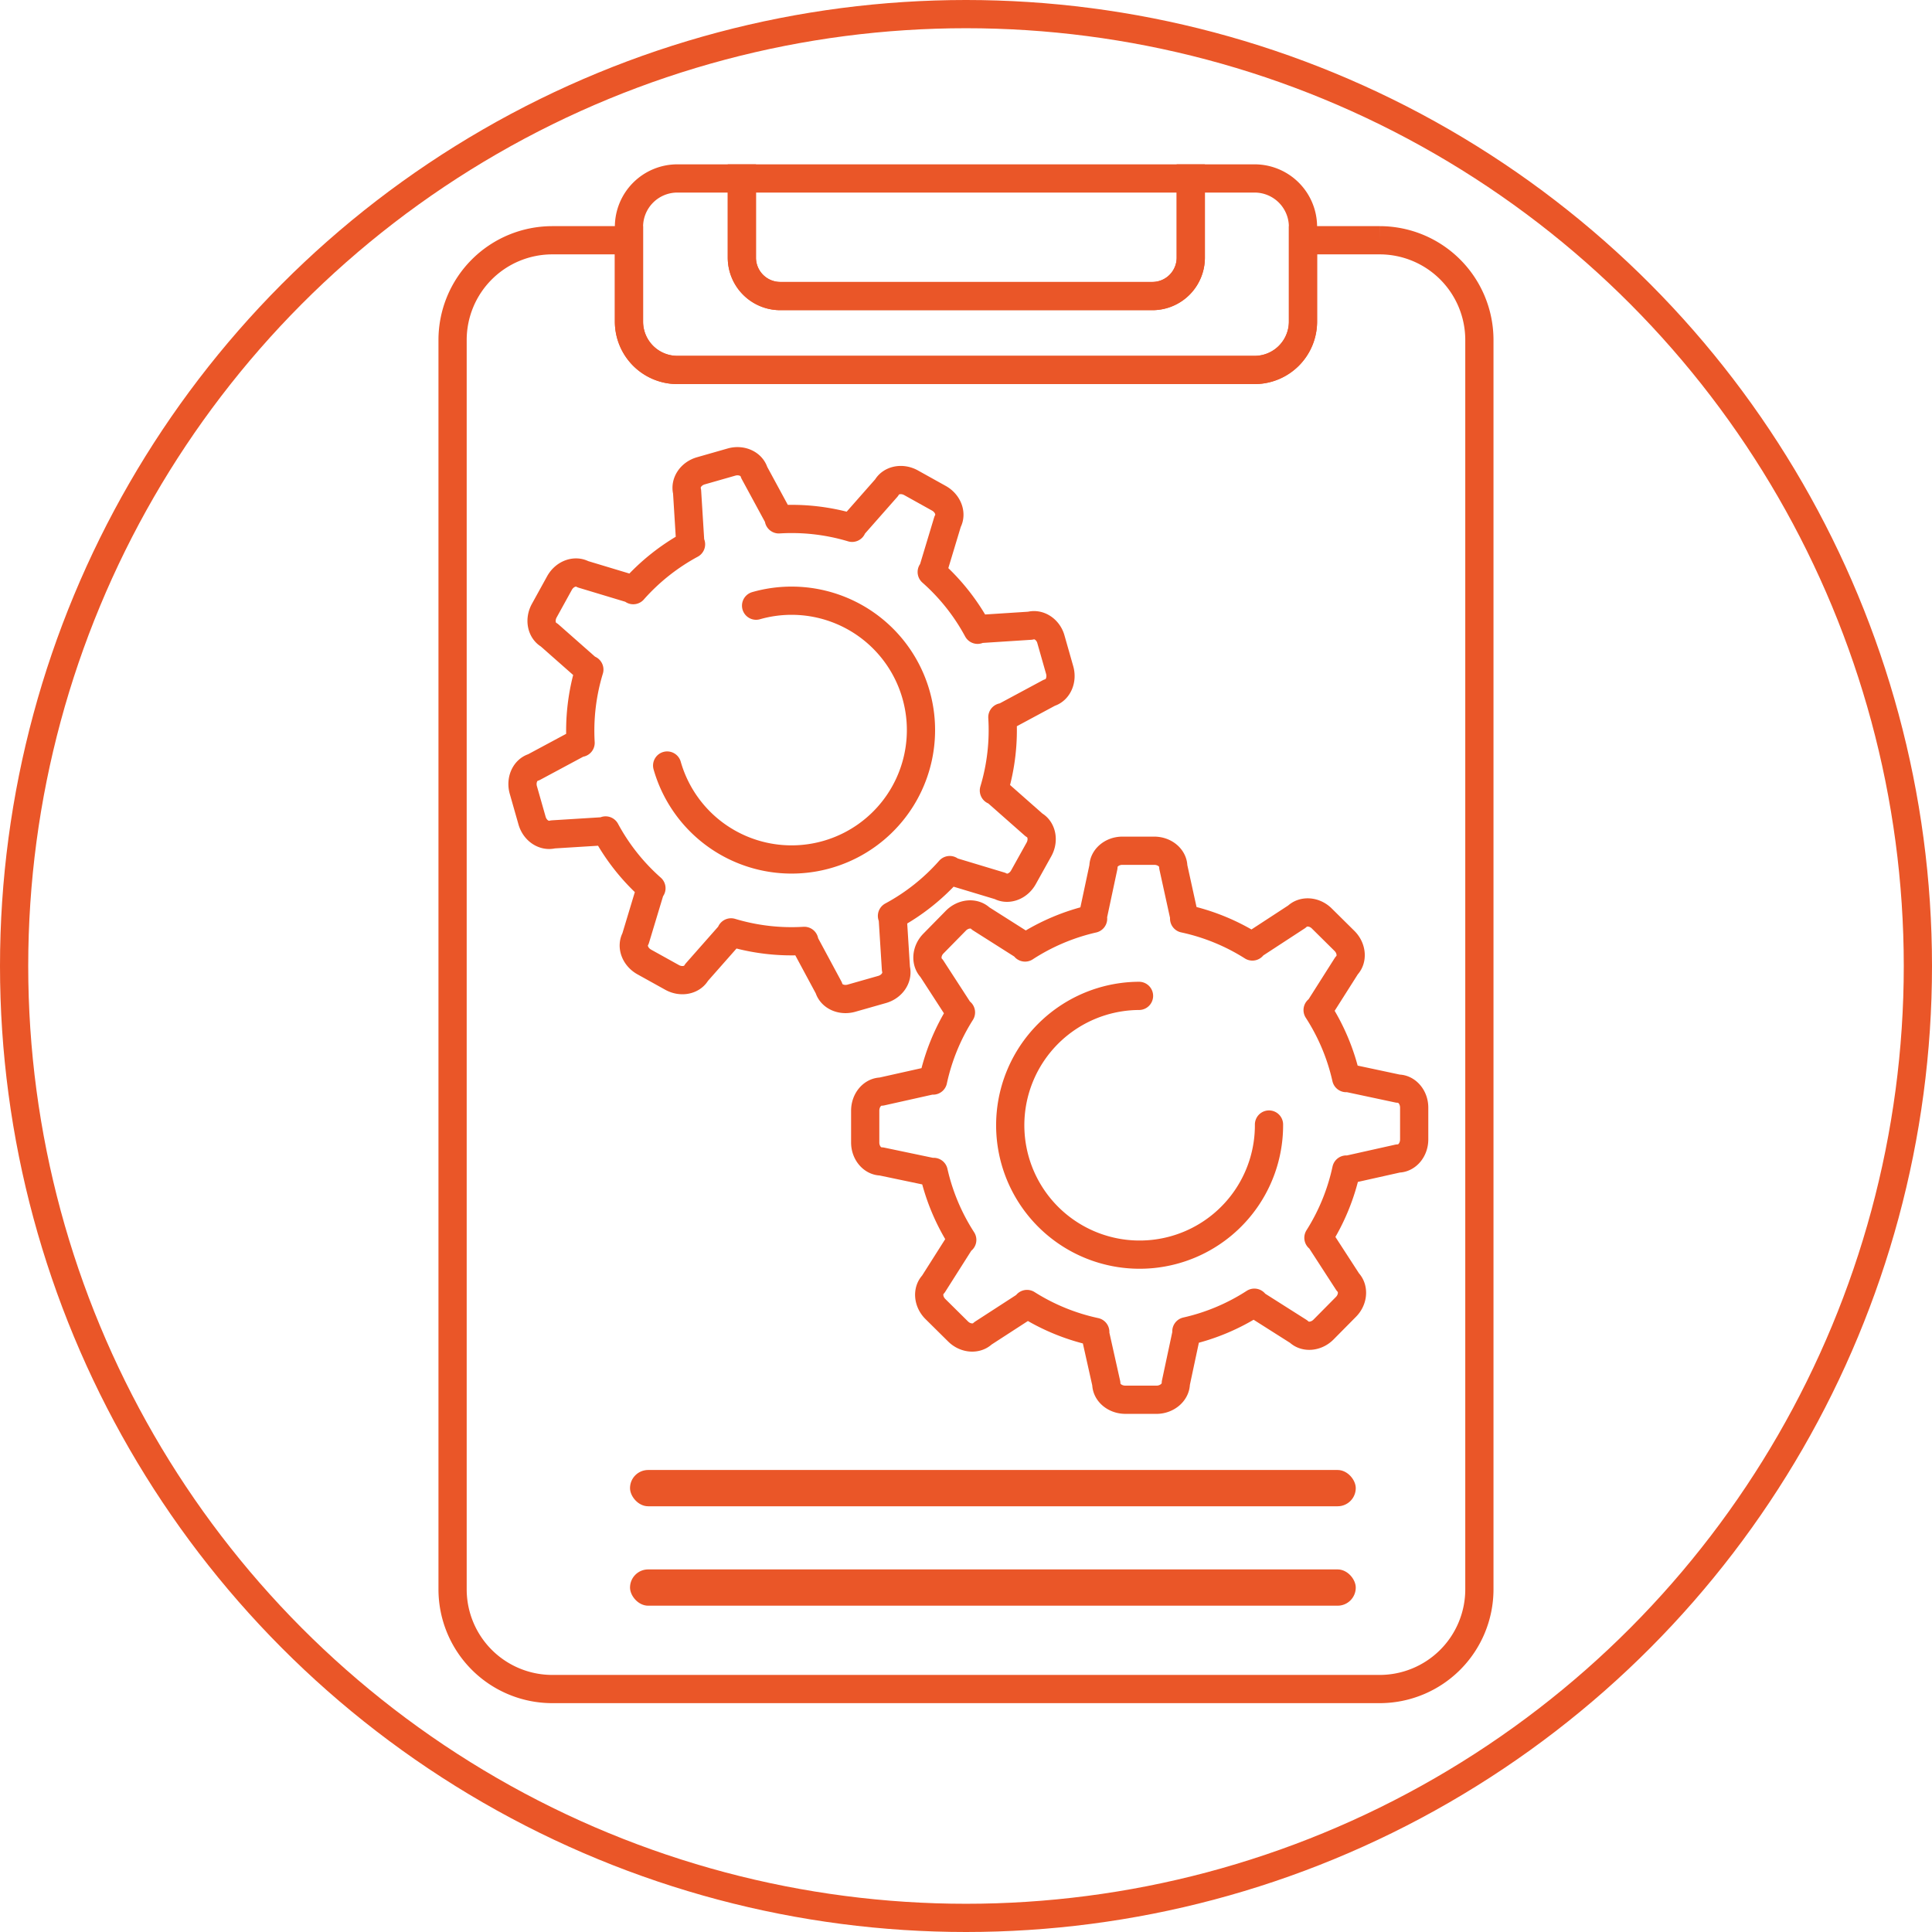
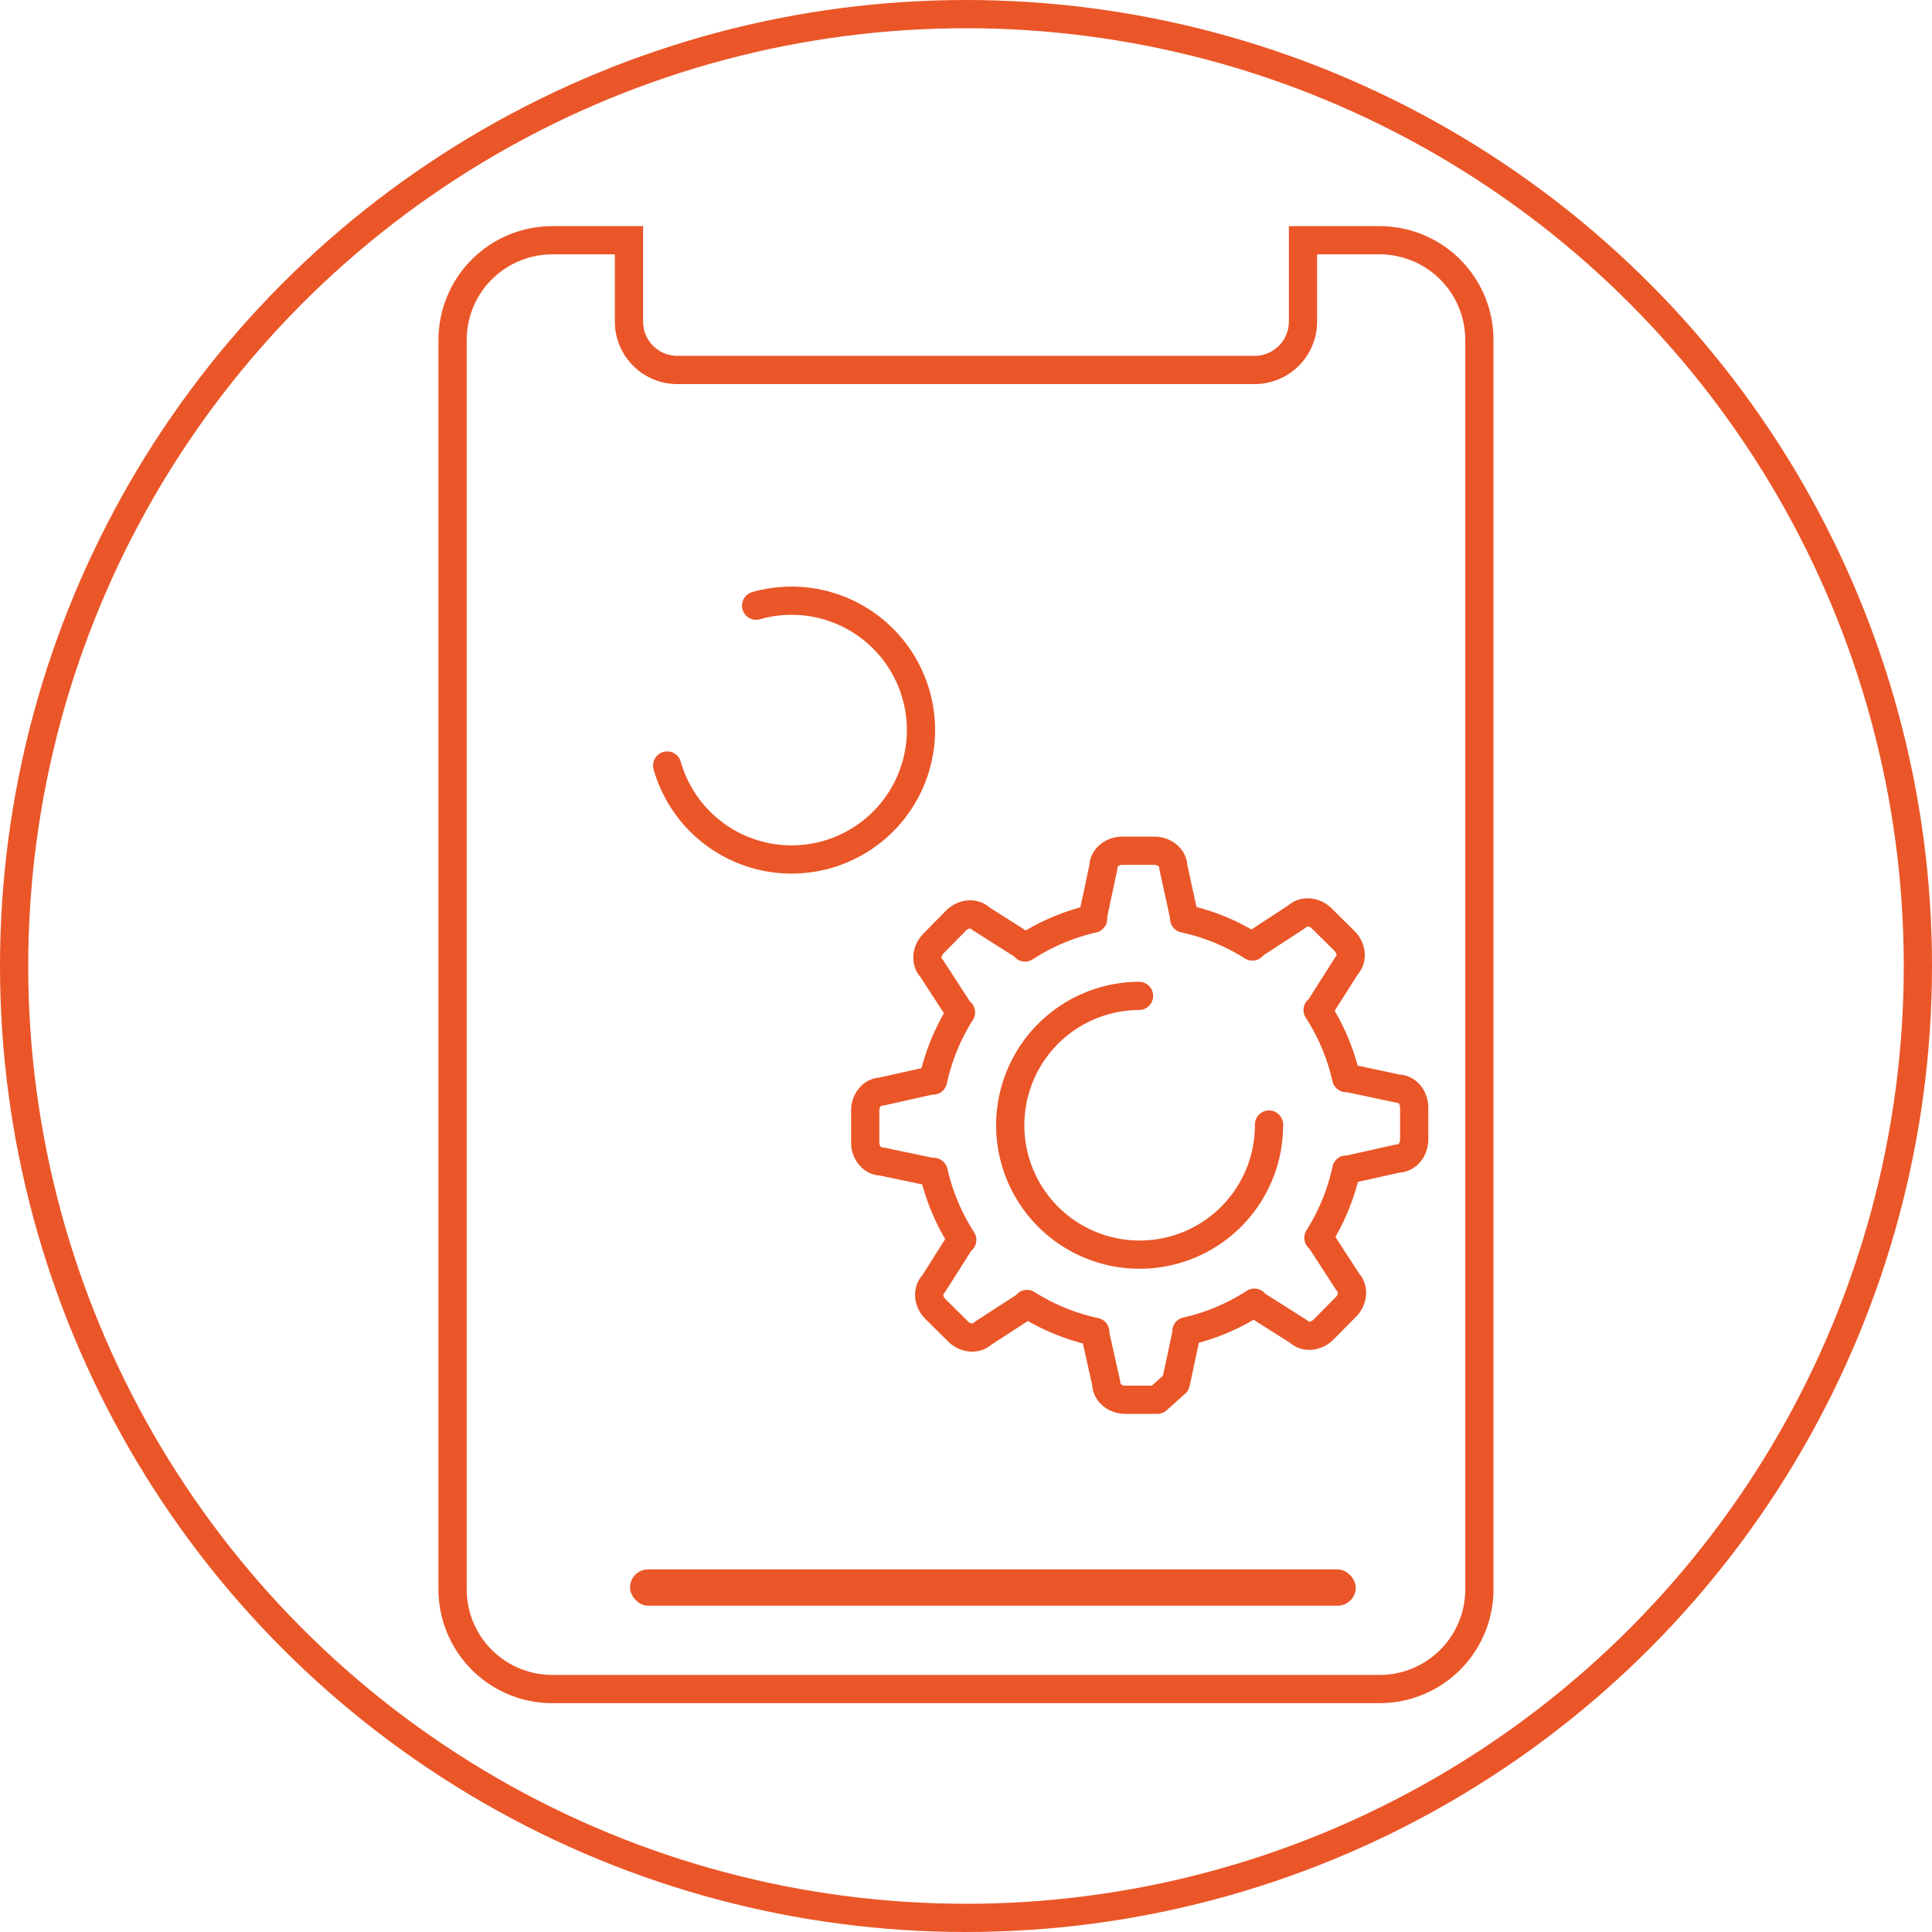
<svg xmlns="http://www.w3.org/2000/svg" viewBox="0 0 479.18 479.18">
  <defs>
    <style>.cls-1,.cls-2,.cls-3{fill:none;stroke:#ea5628;stroke-width:7px;}.cls-1,.cls-3{stroke-miterlimit:10;}.cls-2{stroke-linejoin:round;}.cls-3{stroke-linecap:round;}.cls-4{fill:#ea5628;}</style>
  </defs>
  <title>Asset 2What We Do Icon</title>
  <g id="Layer_2" data-name="Layer 2">
    <g id="Layer_1-2" data-name="Layer 1">
      <path class="cls-1" d="M366.92,84.26v310a24.74,24.74,0,0,1-24.67,24.66H136.92a24.74,24.74,0,0,1-24.67-24.66v-310a24.74,24.74,0,0,1,24.67-24.67H156V79.76a12,12,0,0,0,12,12H311.17a12,12,0,0,0,12-12V59.59h19.08A24.74,24.74,0,0,1,366.92,84.26Z" />
-       <path class="cls-2" d="M255.53,155.19,243,156a3.16,3.16,0,0,0-.54.2,52.14,52.14,0,0,0-11.37-14.33c.11-.16.22-.32.32-.49l3.62-12c1.08-1.93.1-4.54-2.16-5.8l-6.9-3.84c-2.26-1.26-5-.71-6.07,1.22l-8.31,9.43a3.54,3.54,0,0,0-.25.52,52.11,52.11,0,0,0-18.17-2.1,3.47,3.47,0,0,0-.11-.56l-6-11.07c-.61-2.13-3.14-3.29-5.63-2.58l-7.59,2.17c-2.49.71-4,3-3.43,5.15l.78,12.54a4.3,4.3,0,0,0,.2.54,52.32,52.32,0,0,0-14.33,11.37,5.72,5.72,0,0,0-.48-.32l-12-3.62c-1.94-1.07-4.55-.1-5.81,2.17L135,151.44c-1.26,2.27-.71,5,1.22,6.07l9.42,8.31a3.65,3.65,0,0,0,.53.25A52.15,52.15,0,0,0,144,184.24a4,4,0,0,0-.56.12l-11.07,5.94c-2.12.61-3.28,3.14-2.57,5.64l2.16,7.58c.71,2.5,3,4,5.16,3.43l12.54-.78a3.16,3.16,0,0,0,.54-.2,52,52,0,0,0,11.37,14.33,3.45,3.45,0,0,0-.32.49l-3.62,12c-1.08,1.93-.1,4.54,2.16,5.8l6.9,3.83c2.26,1.26,5,.72,6.07-1.22l8.31-9.42a3.65,3.65,0,0,0,.25-.53,52.06,52.06,0,0,0,18.16,2.11,5.59,5.59,0,0,0,.12.56L205.56,245c.6,2.13,3.14,3.28,5.63,2.57l7.59-2.16c2.49-.71,4-3,3.43-5.16l-.79-12.54c0-.18-.12-.36-.19-.54a52,52,0,0,0,14.33-11.37,3.08,3.08,0,0,0,.48.32l12,3.62c1.93,1.08,4.54.11,5.8-2.16l3.84-6.9c1.26-2.26.71-5-1.22-6.07l-9.42-8.31a5.05,5.05,0,0,0-.53-.24,51.91,51.91,0,0,0,2.1-18.17,5.78,5.78,0,0,0,.57-.12l11.07-5.95c2.12-.6,3.28-3.14,2.57-5.63l-2.16-7.59C260,156.13,257.65,154.59,255.53,155.19Z" />
      <path class="cls-3" d="M187.53,150.22a32.09,32.09,0,1,1-22.06,39.65" />
-       <path class="cls-2" d="M291.63,343.05l2.62-12.29a5.46,5.46,0,0,0,0-.57,52.09,52.09,0,0,0,16.86-7.09,5.2,5.2,0,0,0,.38.44l10.61,6.73c1.57,1.55,4.35,1.32,6.17-.52l5.55-5.61c1.83-1.84,2-4.62.46-6.18l-6.83-10.54A5.2,5.2,0,0,0,327,307a52.13,52.13,0,0,0,6.92-16.93,3.64,3.64,0,0,0,.57,0l12.26-2.74c2.21,0,4-2.14,4-4.73l0-7.89c0-2.6-1.83-4.71-4-4.7l-12.29-2.62a3.66,3.66,0,0,0-.57,0,52,52,0,0,0-7.09-16.87,3.86,3.86,0,0,0,.44-.38l6.73-10.61c1.55-1.57,1.32-4.35-.52-6.17l-5.61-5.55c-1.84-1.83-4.62-2-6.18-.46L311,234.31a5.2,5.2,0,0,0-.38.44,52.13,52.13,0,0,0-16.93-6.92,3.64,3.64,0,0,0,0-.57L291,215c0-2.21-2.14-4-4.73-4l-7.89,0c-2.6,0-4.71,1.83-4.7,4l-2.62,12.29a3.66,3.66,0,0,0,.05.57A52.27,52.27,0,0,0,254.24,235a3.86,3.86,0,0,0-.38-.44l-10.61-6.73c-1.57-1.55-4.35-1.32-6.17.52L231.53,234c-1.83,1.84-2,4.62-.46,6.18l6.83,10.54a5.2,5.2,0,0,0,.44.38A52.13,52.13,0,0,0,231.42,268a3.64,3.64,0,0,0-.57,0l-12.26,2.74c-2.21,0-4,2.14-4,4.74l0,7.89c0,2.59,1.83,4.7,4,4.69L231,290.66a5.27,5.27,0,0,0,.57,0,52.31,52.31,0,0,0,7.09,16.86,3.86,3.86,0,0,0-.44.38l-6.73,10.61c-1.55,1.57-1.32,4.35.52,6.17l5.61,5.55c1.84,1.83,4.62,2,6.18.46l10.54-6.83a5.2,5.2,0,0,0,.38-.44,52.13,52.13,0,0,0,16.93,6.92,3.64,3.64,0,0,0,0,.57l2.74,12.26c0,2.21,2.14,4,4.74,4l7.89,0C289.53,347.08,291.64,345.26,291.63,343.05Z" />
+       <path class="cls-2" d="M291.63,343.05l2.62-12.29a5.46,5.46,0,0,0,0-.57,52.09,52.09,0,0,0,16.86-7.09,5.2,5.2,0,0,0,.38.44l10.61,6.73c1.57,1.55,4.35,1.32,6.17-.52l5.55-5.61c1.83-1.84,2-4.62.46-6.18l-6.83-10.54A5.2,5.2,0,0,0,327,307a52.13,52.13,0,0,0,6.92-16.93,3.64,3.64,0,0,0,.57,0l12.26-2.74c2.21,0,4-2.14,4-4.73l0-7.89c0-2.6-1.83-4.71-4-4.7l-12.29-2.62a3.66,3.66,0,0,0-.57,0,52,52,0,0,0-7.09-16.87,3.86,3.86,0,0,0,.44-.38l6.73-10.61c1.55-1.57,1.32-4.35-.52-6.17l-5.61-5.55c-1.84-1.83-4.62-2-6.18-.46L311,234.31a5.2,5.2,0,0,0-.38.44,52.13,52.13,0,0,0-16.93-6.92,3.64,3.64,0,0,0,0-.57L291,215c0-2.21-2.14-4-4.73-4l-7.89,0c-2.6,0-4.71,1.83-4.7,4l-2.62,12.29a3.66,3.66,0,0,0,.05.57A52.27,52.27,0,0,0,254.24,235a3.86,3.86,0,0,0-.38-.44l-10.61-6.73c-1.57-1.55-4.35-1.32-6.17.52L231.53,234c-1.83,1.84-2,4.62-.46,6.18l6.83,10.54a5.2,5.2,0,0,0,.44.38A52.13,52.13,0,0,0,231.42,268a3.64,3.64,0,0,0-.57,0l-12.26,2.74c-2.21,0-4,2.14-4,4.74l0,7.89c0,2.59,1.83,4.7,4,4.69L231,290.66a5.27,5.27,0,0,0,.57,0,52.31,52.31,0,0,0,7.09,16.86,3.86,3.86,0,0,0-.44.38l-6.73,10.61c-1.55,1.57-1.32,4.35.52,6.17l5.61,5.55c1.84,1.83,4.62,2,6.18.46l10.54-6.83a5.2,5.2,0,0,0,.38-.44,52.13,52.13,0,0,0,16.93,6.92,3.64,3.64,0,0,0,0,.57l2.74,12.26c0,2.21,2.14,4,4.74,4l7.89,0Z" />
      <path class="cls-3" d="M314.74,278.91A32.09,32.09,0,1,1,282.5,247" />
-       <rect class="cls-4" x="156.26" y="364.59" width="180" height="9" rx="4.5" ry="4.5" />
      <rect class="cls-4" x="156.26" y="389.25" width="180" height="9" rx="4.5" ry="4.5" />
-       <path class="cls-1" d="M323.17,56.26v23.5a12,12,0,0,1-12,12H168a12,12,0,0,1-12-12V56.26a12,12,0,0,1,12-12h16V63.93a9.53,9.53,0,0,0,9.5,9.5h92.34a9.53,9.53,0,0,0,9.5-9.5V44.26h15.83A12,12,0,0,1,323.17,56.26Z" />
-       <path class="cls-1" d="M295.34,44.26V63.93a9.53,9.53,0,0,1-9.5,9.5H193.5a9.53,9.53,0,0,1-9.5-9.5V44.26Z" />
      <circle class="cls-1" cx="239.59" cy="239.59" r="236.09" />
    </g>
  </g>
</svg>